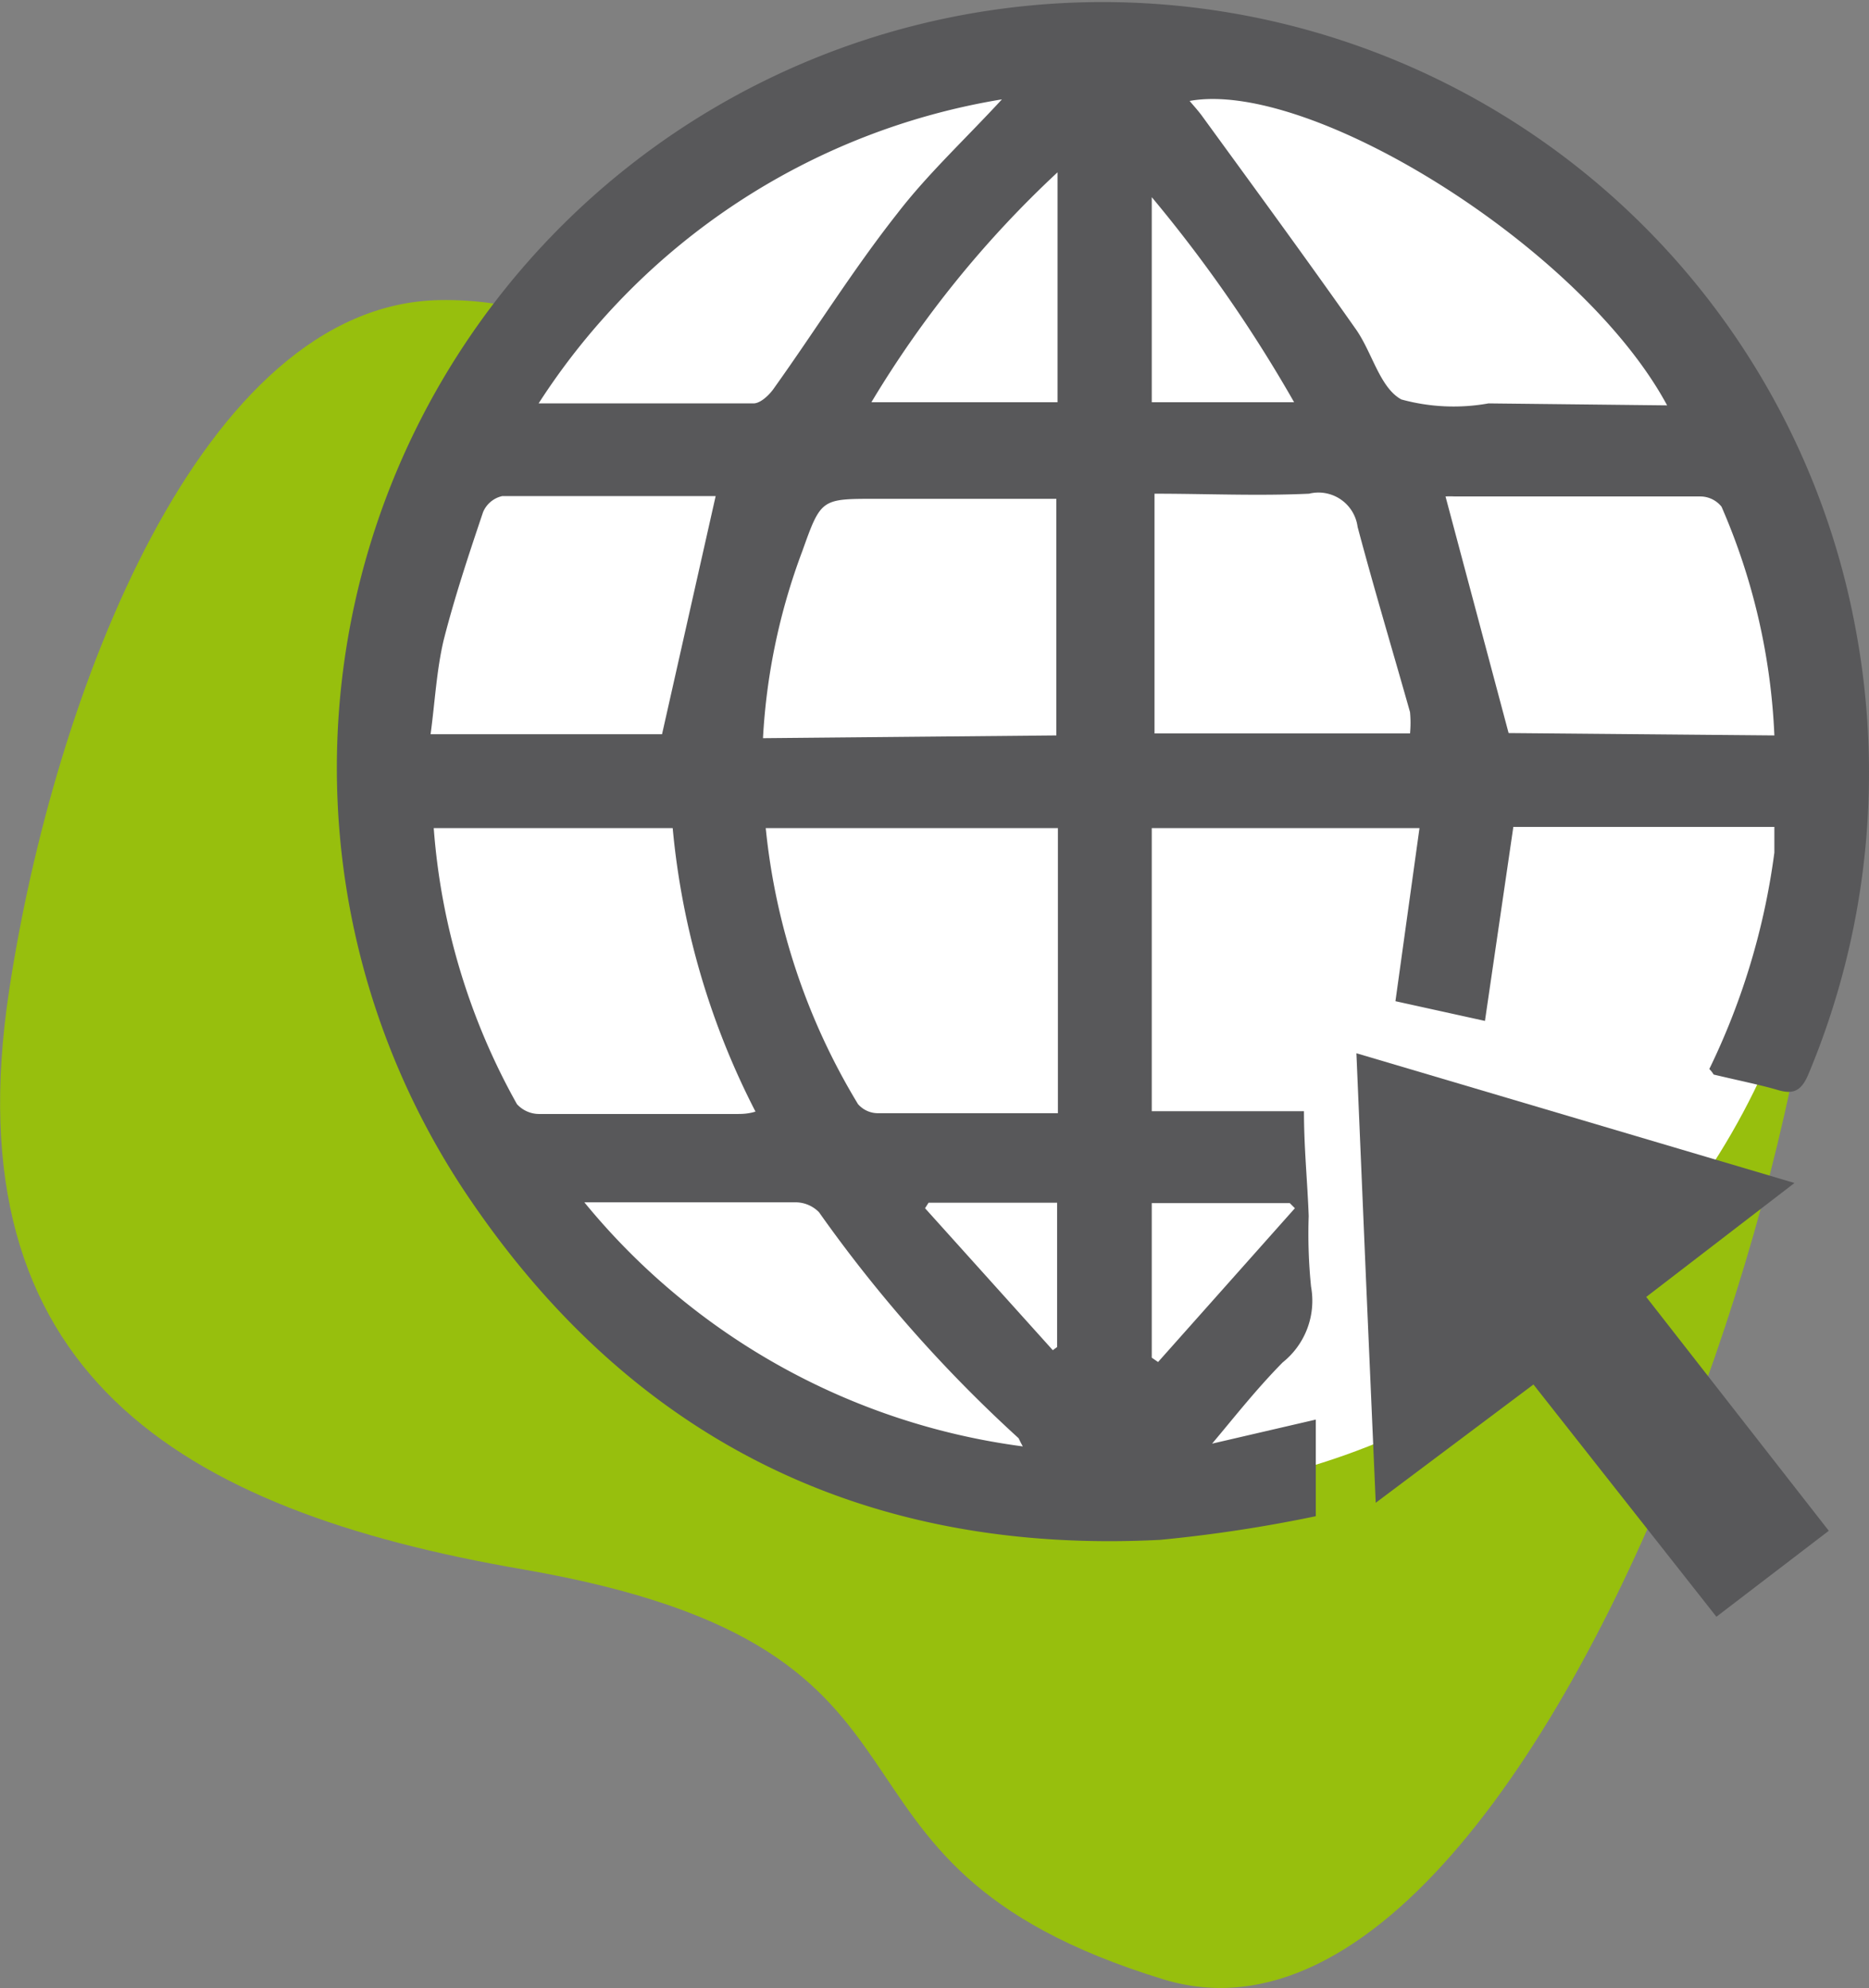
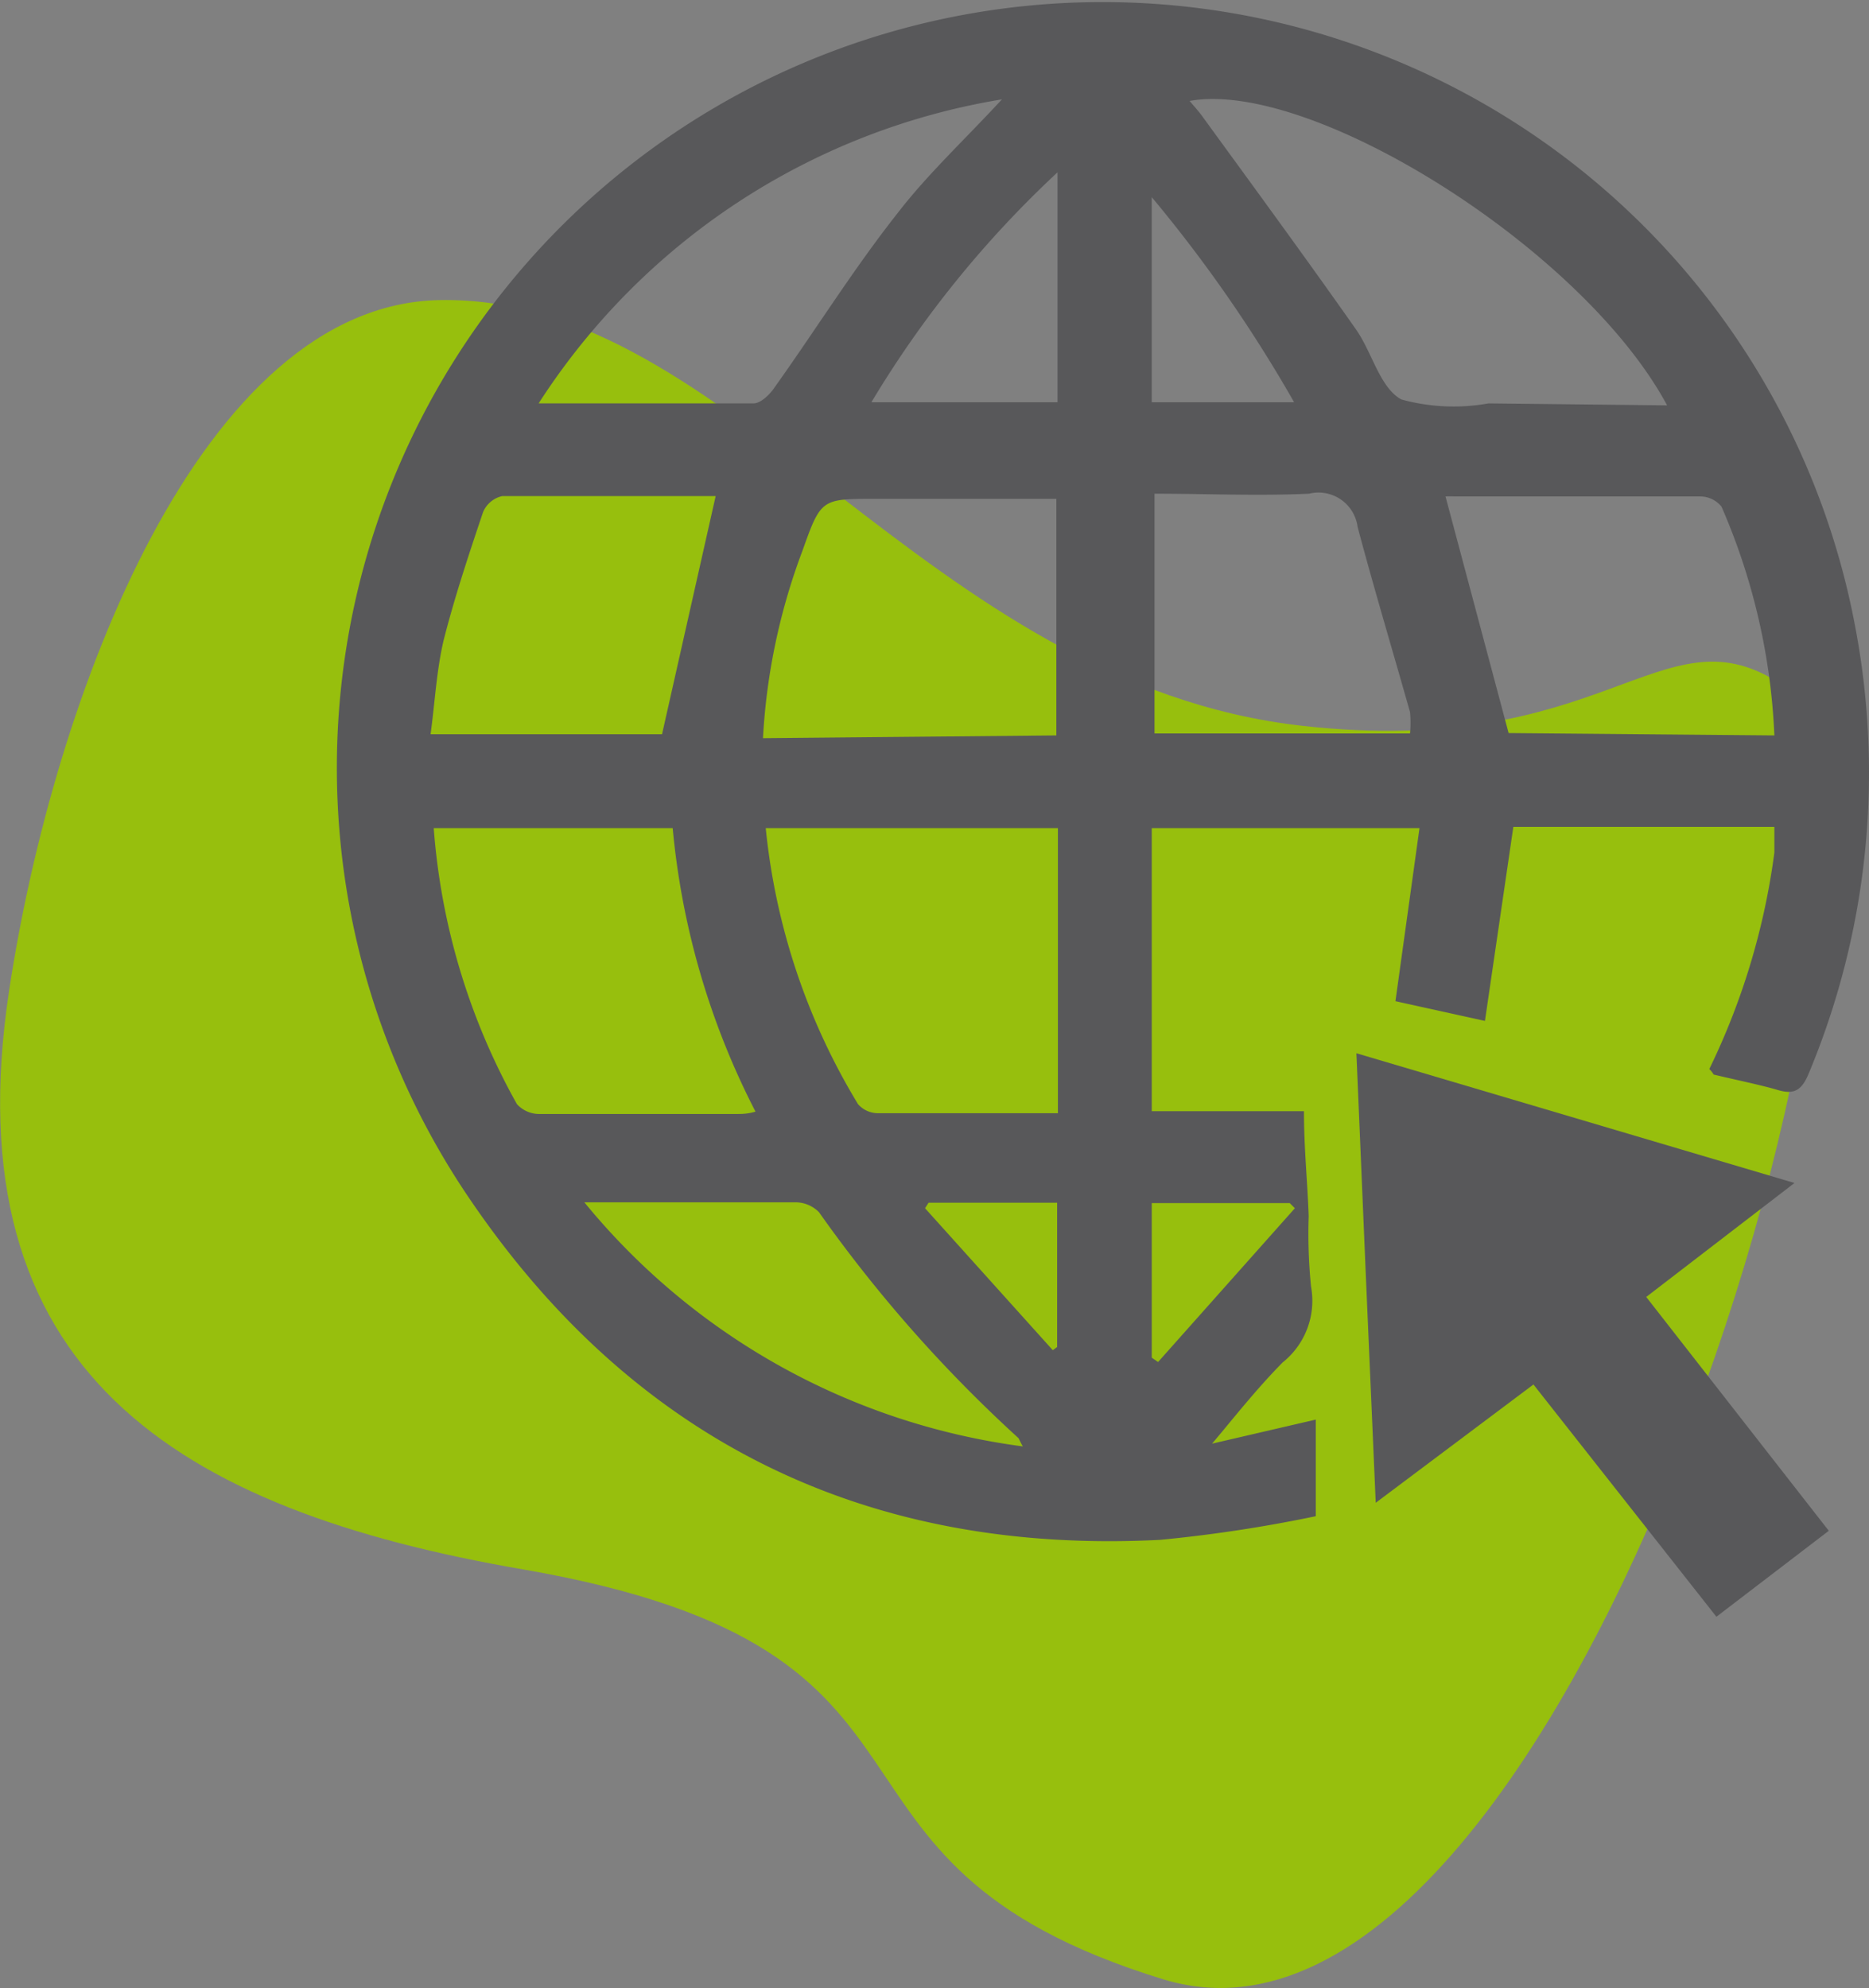
<svg xmlns="http://www.w3.org/2000/svg" id="Calque_1" data-name="Calque 1" viewBox="0 0 47.4 50.42">
  <rect x="0" y="0" width="47.4" height="50.42" fill="#808080" stroke="none" />
  <defs>
    <style>.cls-1{fill:#97bf0d;}.cls-2{fill:#fff;}.cls-3{fill:#58585a;}</style>
  </defs>
  <path class="cls-1" d="M.23,25.13C1.36,17.64,5.1,7.72,11.15,7.61c7.39-.14,12.31,9.74,21.91,10.8,7.6.84,9.06-2.95,12-1.13,4.48,2.8-5,36.1-15.54,32.92-9.81-3-4.35-8.34-16.25-10.4C4.49,38.29-1.23,34.79.23,25.13Z" />
-   <circle class="cls-2" cx="27.95" cy="19.53" r="18.43" />
  <path class="cls-3" d="M43.35,27.11A17.87,17.87,0,0,0,45,21.62c0-.21,0-.42,0-.65H38.38l-.72,4.92-2.27-.5L36,21H29.21v7.18h3.86c0,.94.09,1.8.12,2.66a13.28,13.28,0,0,0,.06,1.79,2,2,0,0,1-.72,1.92c-.69.7-1.29,1.47-1.79,2.06L33.37,36v2.45a36.12,36.12,0,0,1-3.95.6c-7.4.38-13.3-2.48-17.47-8.59A19.42,19.42,0,1,1,47.07,16a19.78,19.78,0,0,1-1.21,11.25c-.18.42-.38.51-.78.39s-1.08-.26-1.62-.39C43.43,27.2,43.4,27.16,43.35,27.11ZM26.83,21H19.42a16.68,16.68,0,0,0,2.34,7,.67.67,0,0,0,.52.23c.94,0,1.89,0,2.83,0h1.72ZM11,21a16.87,16.87,0,0,0,2.11,7,.76.76,0,0,0,.56.25c1.67,0,3.35,0,5,0,.14,0,.29,0,.49-.06A19.63,19.63,0,0,1,17.06,21Zm34-2.35a16.23,16.23,0,0,0-1.34-5.8.69.69,0,0,0-.54-.26c-2.08,0-4.15,0-6.23,0a1.88,1.88,0,0,0-.23,0l1.6,6Zm-18.21,0v-6l-.59,0h-4c-1.37,0-1.38,0-1.85,1.32a15.89,15.89,0,0,0-1,4.75Zm15.49-8.37C40.14,6.3,33.25,2,30.17,2.56c.11.13.21.24.3.36,1.31,1.8,2.63,3.6,3.91,5.42.42.59.61,1.49,1.16,1.79a5,5,0,0,0,2.21.1Zm-24.13,2.3c-1.76,0-3.58,0-5.41,0a.69.69,0,0,0-.49.41c-.36,1.07-.72,2.15-1,3.25-.18.77-.22,1.57-.33,2.38h5.87ZM35.76,18.6a2.92,2.92,0,0,0,0-.54c-.44-1.56-.91-3.12-1.33-4.7a1,1,0,0,0-1.23-.84c-1.3.06-2.61,0-3.92,0V18.6Zm-22.1-8.37c1.92,0,3.68,0,5.45,0,.18,0,.41-.22.53-.4,1.05-1.47,2-3,3.12-4.42.77-1,1.7-1.86,2.65-2.89A17.3,17.3,0,0,0,13.66,10.23ZM25.94,36.68c-.08-.14-.09-.18-.11-.21a35.32,35.32,0,0,1-5.06-5.73.84.84,0,0,0-.58-.25c-1,0-2.08,0-3.12,0H14.82A17.27,17.27,0,0,0,25.94,36.68Zm.88-32.31A26.72,26.72,0,0,0,22.1,10.2h4.72Zm6,5.83A35.65,35.65,0,0,0,29.21,5V10.2ZM29.21,34.43l.16.11,3.47-3.9-.13-.13h-3.5ZM23.55,30.5l-.09.14,3.24,3.6.11-.08V30.5Z" />
  <path class="cls-3" d="M46.38,38.82,43.53,41l-4.64-5.89-4,3c-.17-3.85-.33-7.59-.49-11.4L45.51,30l-3.76,2.89Z" />
</svg>